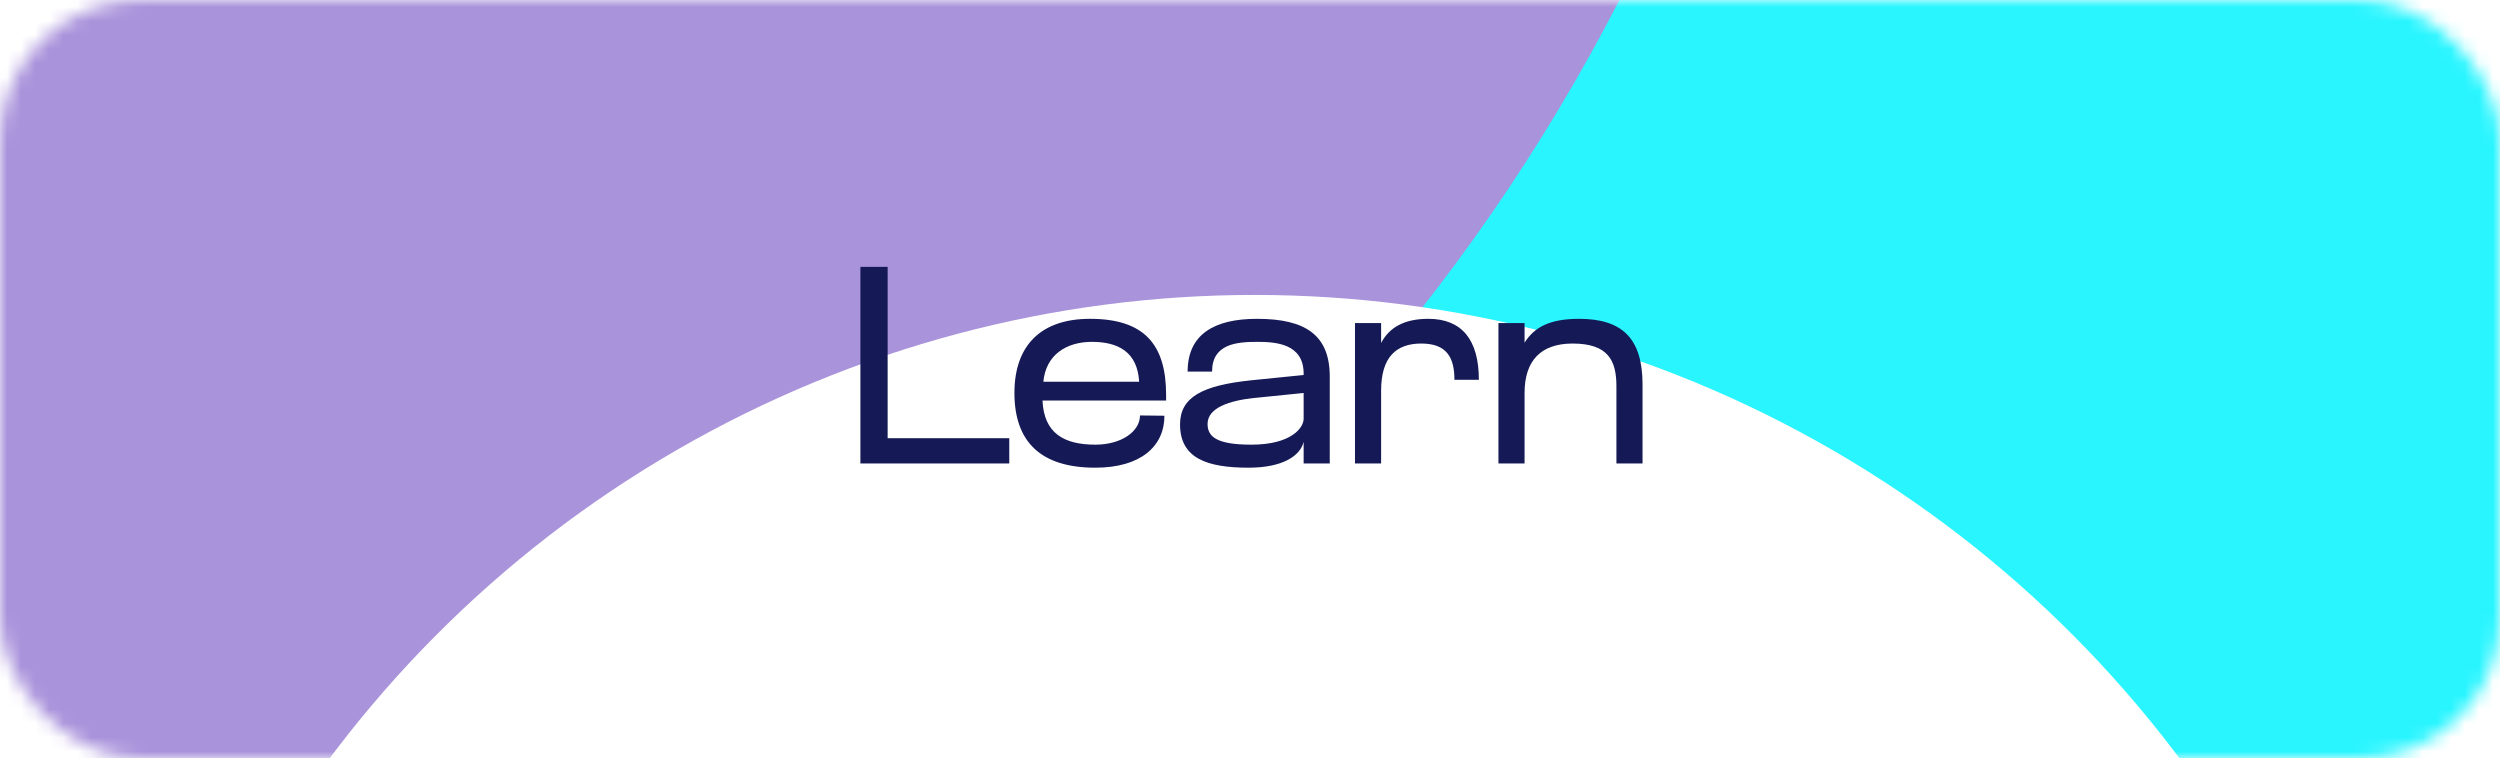
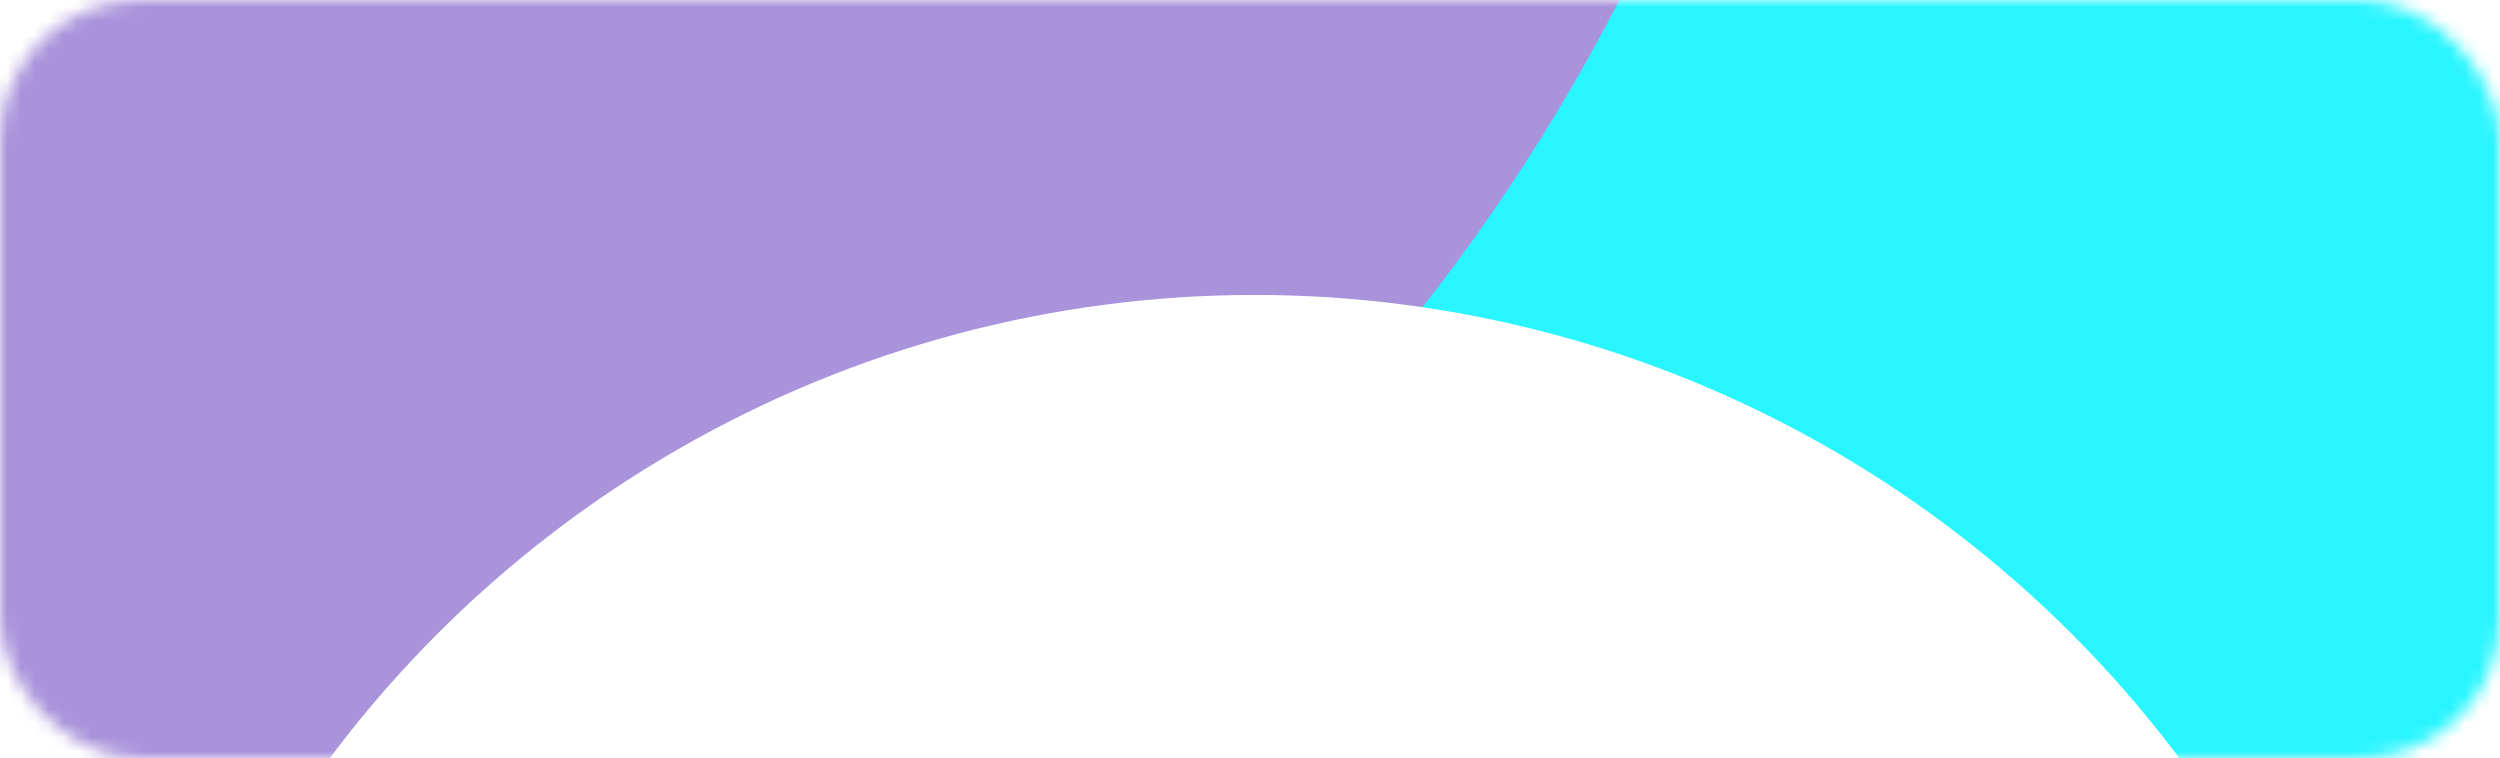
<svg xmlns="http://www.w3.org/2000/svg" width="178" height="54" viewBox="0 0 178 54" fill="none">
  <mask id="mask0_2117_36" style="mask-type:alpha" maskUnits="userSpaceOnUse" x="0" y="0" width="178" height="54">
    <rect width="178" height="54" rx="10" fill="#F2F2FC" />
  </mask>
  <g mask="url(#mask0_2117_36)">
    <g filter="url(#filter0_f_2117_36)">
      <ellipse cx="134.229" cy="-22.5" rx="127.229" ry="126.5" fill="#29F5FF" />
      <ellipse cx="-5.79" cy="-62.5" rx="136.21" ry="136.5" fill="#A993DB" />
      <ellipse cx="89.325" cy="103.5" rx="82.325" ry="82.5" fill="white" />
    </g>
  </g>
-   <path d="M61.26 33V19H63.2V31.2H71.86V33H61.26ZM83.027 28.12V28.52H74.227C74.327 30.84 75.747 31.66 77.987 31.66C79.847 31.66 81.167 30.72 81.167 29.58L82.907 29.6C82.907 31.8 81.187 33.3 77.987 33.3C74.107 33.3 72.227 31.46 72.227 27.98C72.227 24.58 74.127 22.7 77.607 22.7C81.487 22.7 83.027 24.54 83.027 28.12ZM74.287 27.18H81.107C80.987 25.04 79.587 24.34 77.747 24.34C75.927 24.34 74.467 25.26 74.287 27.18ZM92.819 33V31.46C92.579 32.46 91.319 33.3 88.899 33.3C85.959 33.3 84.019 32.64 84.019 30.22C84.019 28.26 85.639 27.44 89.059 27.08L92.819 26.7V26.6C92.819 24.48 90.859 24.34 89.519 24.34C88.059 24.34 86.299 24.48 86.299 26.46H84.559C84.559 23.8 86.459 22.7 89.499 22.7C92.959 22.7 94.679 23.86 94.679 26.82V33H92.819ZM92.819 29.82V27.98L89.259 28.34C87.579 28.52 85.979 29.02 85.979 30.18C85.979 31.06 86.559 31.66 89.099 31.66C91.959 31.66 92.819 30.44 92.819 29.82ZM98.335 33H96.475V23H98.335V24.42C98.915 23.32 99.975 22.7 101.695 22.7C104.075 22.7 105.295 24.18 105.295 27.04H103.555C103.555 25.46 103.015 24.46 101.195 24.46C99.415 24.46 98.335 25.42 98.335 27.82V33ZM108.549 33H106.689V23H108.549V24.4C109.249 23.28 110.369 22.7 112.429 22.7C115.529 22.7 116.949 24.12 116.949 27.38V33H115.089V27.5C115.089 25.68 114.509 24.46 111.969 24.46C109.709 24.46 108.549 25.68 108.549 27.98V33Z" fill="#151A56" />
  <defs>
    <filter id="filter0_f_2117_36" x="-229.3" y="-286.3" width="578.057" height="559.6" filterUnits="userSpaceOnUse" color-interpolation-filters="sRGB">
      <feFlood flood-opacity="0" result="BackgroundImageFix" />
      <feBlend mode="normal" in="SourceGraphic" in2="BackgroundImageFix" result="shape" />
      <feGaussianBlur stdDeviation="43.65" result="effect1_foregroundBlur_2117_36" />
    </filter>
  </defs>
</svg>